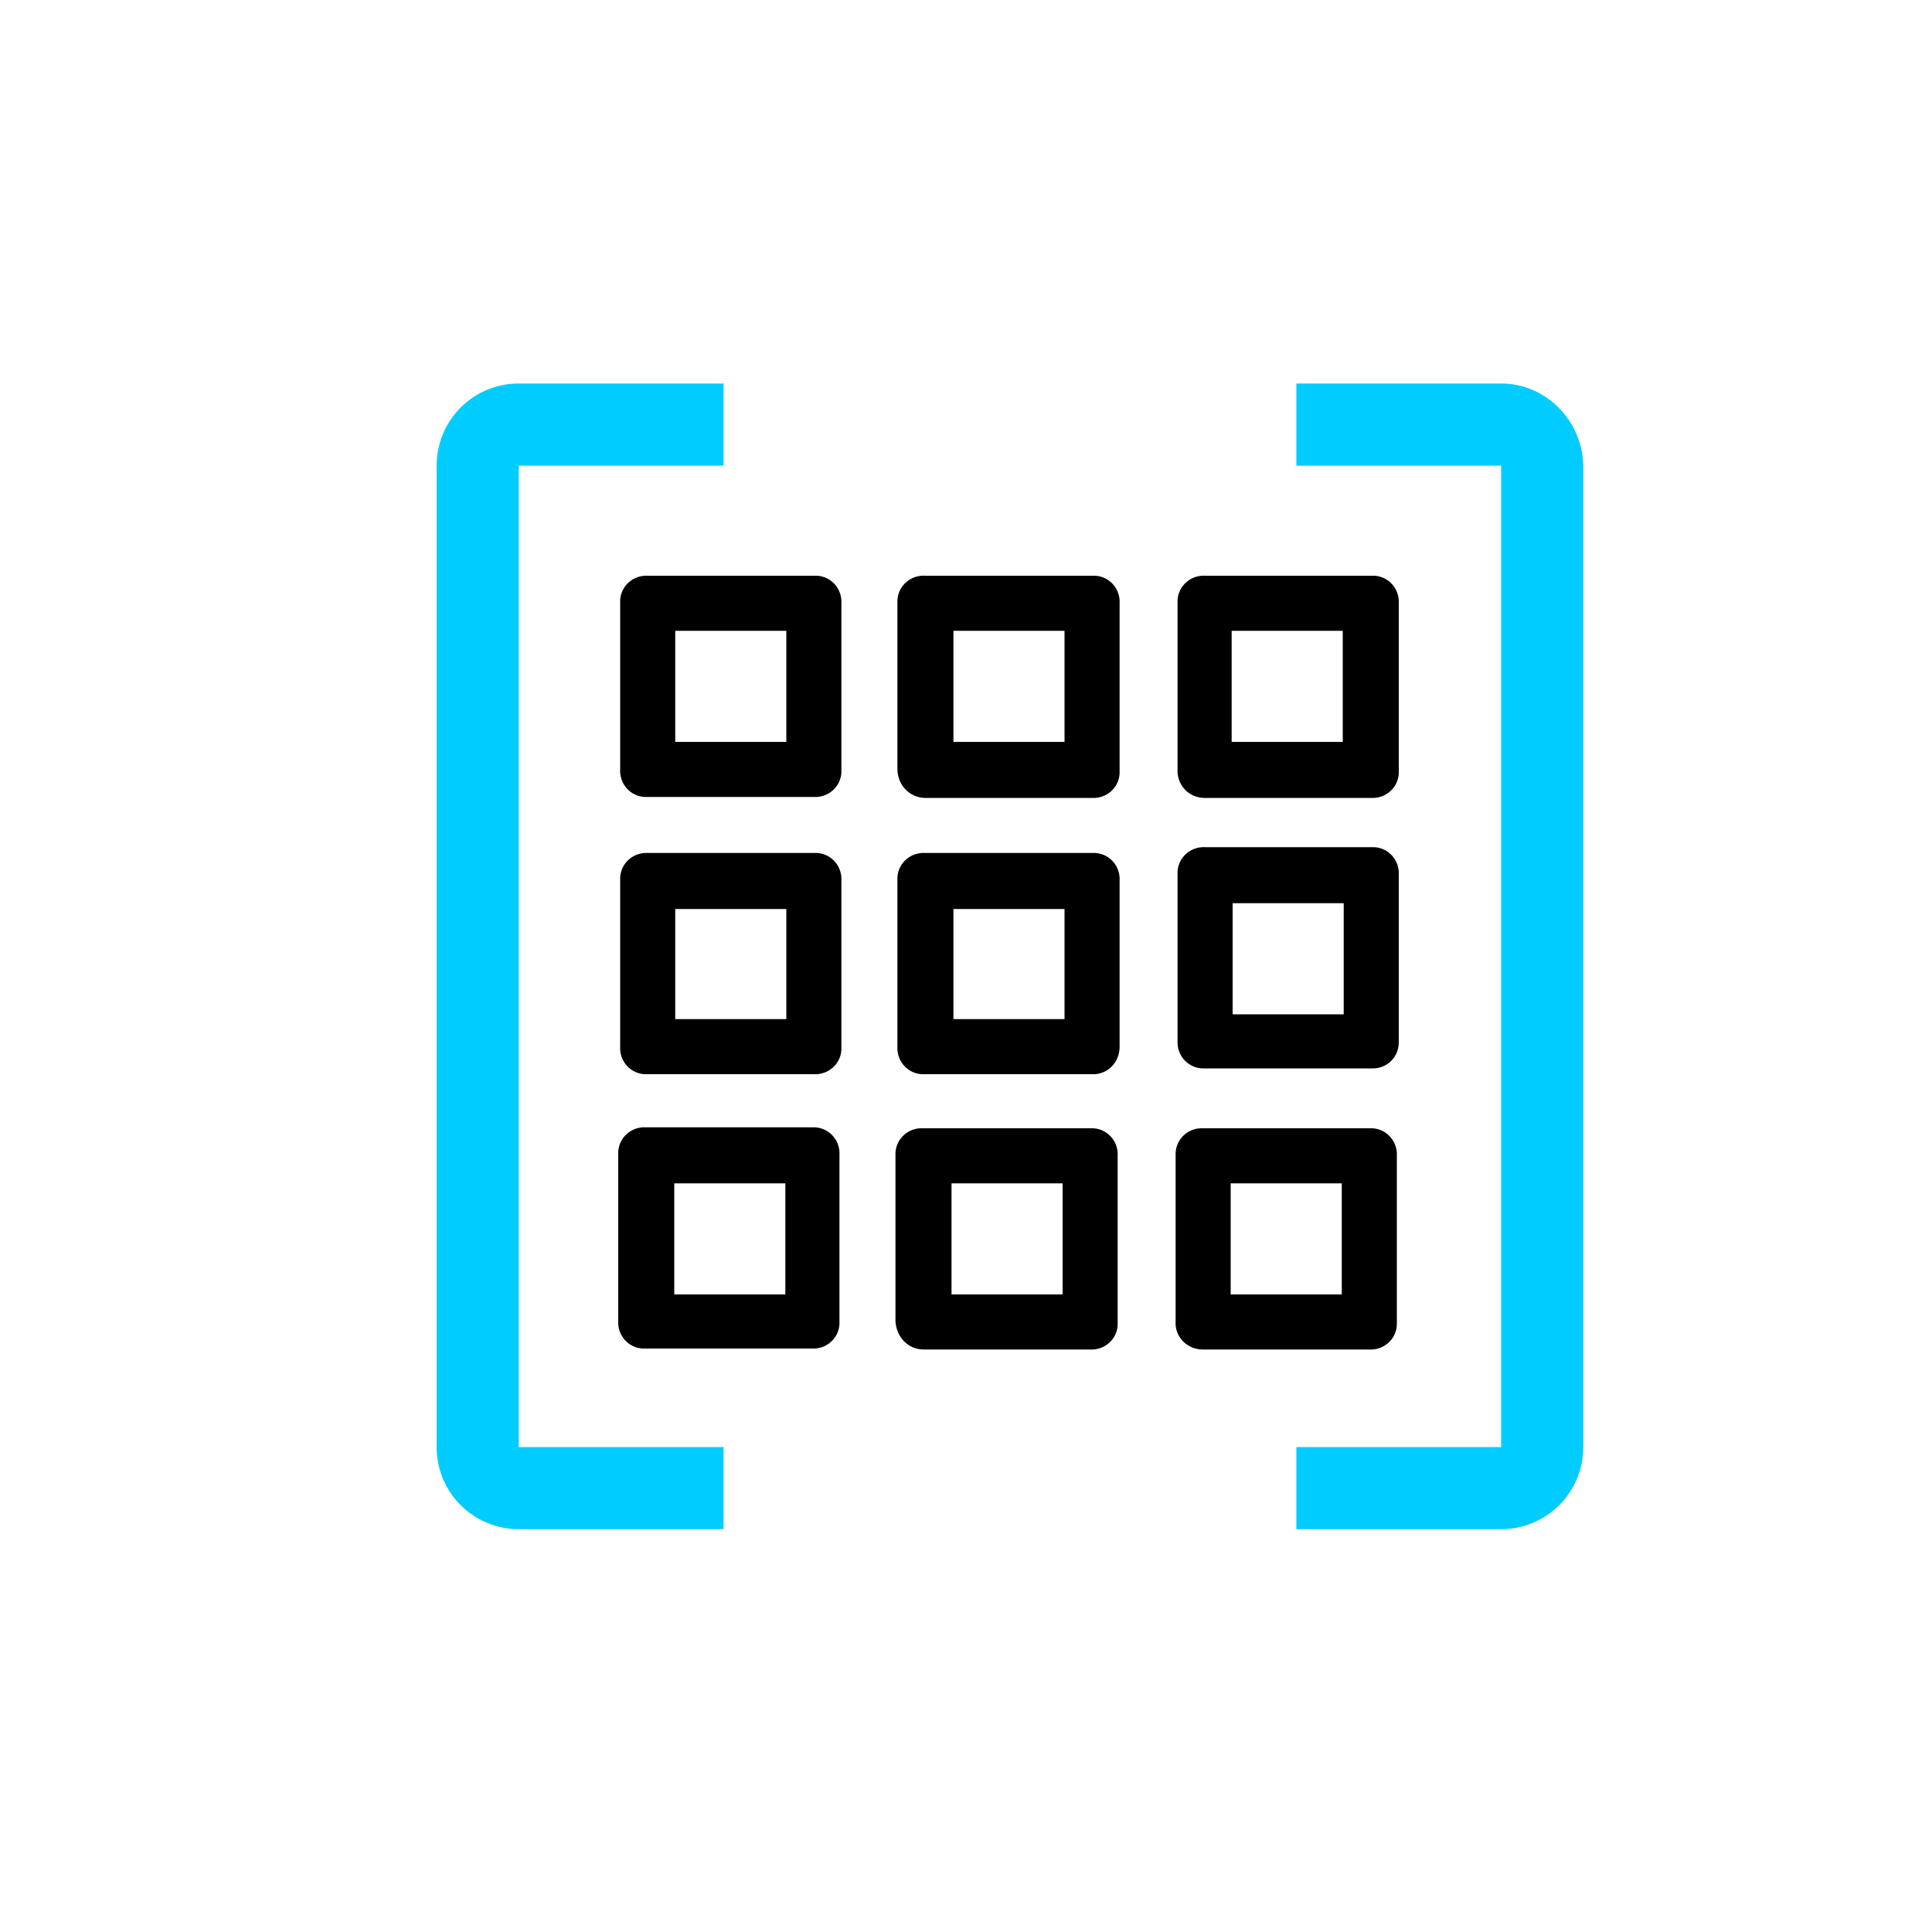
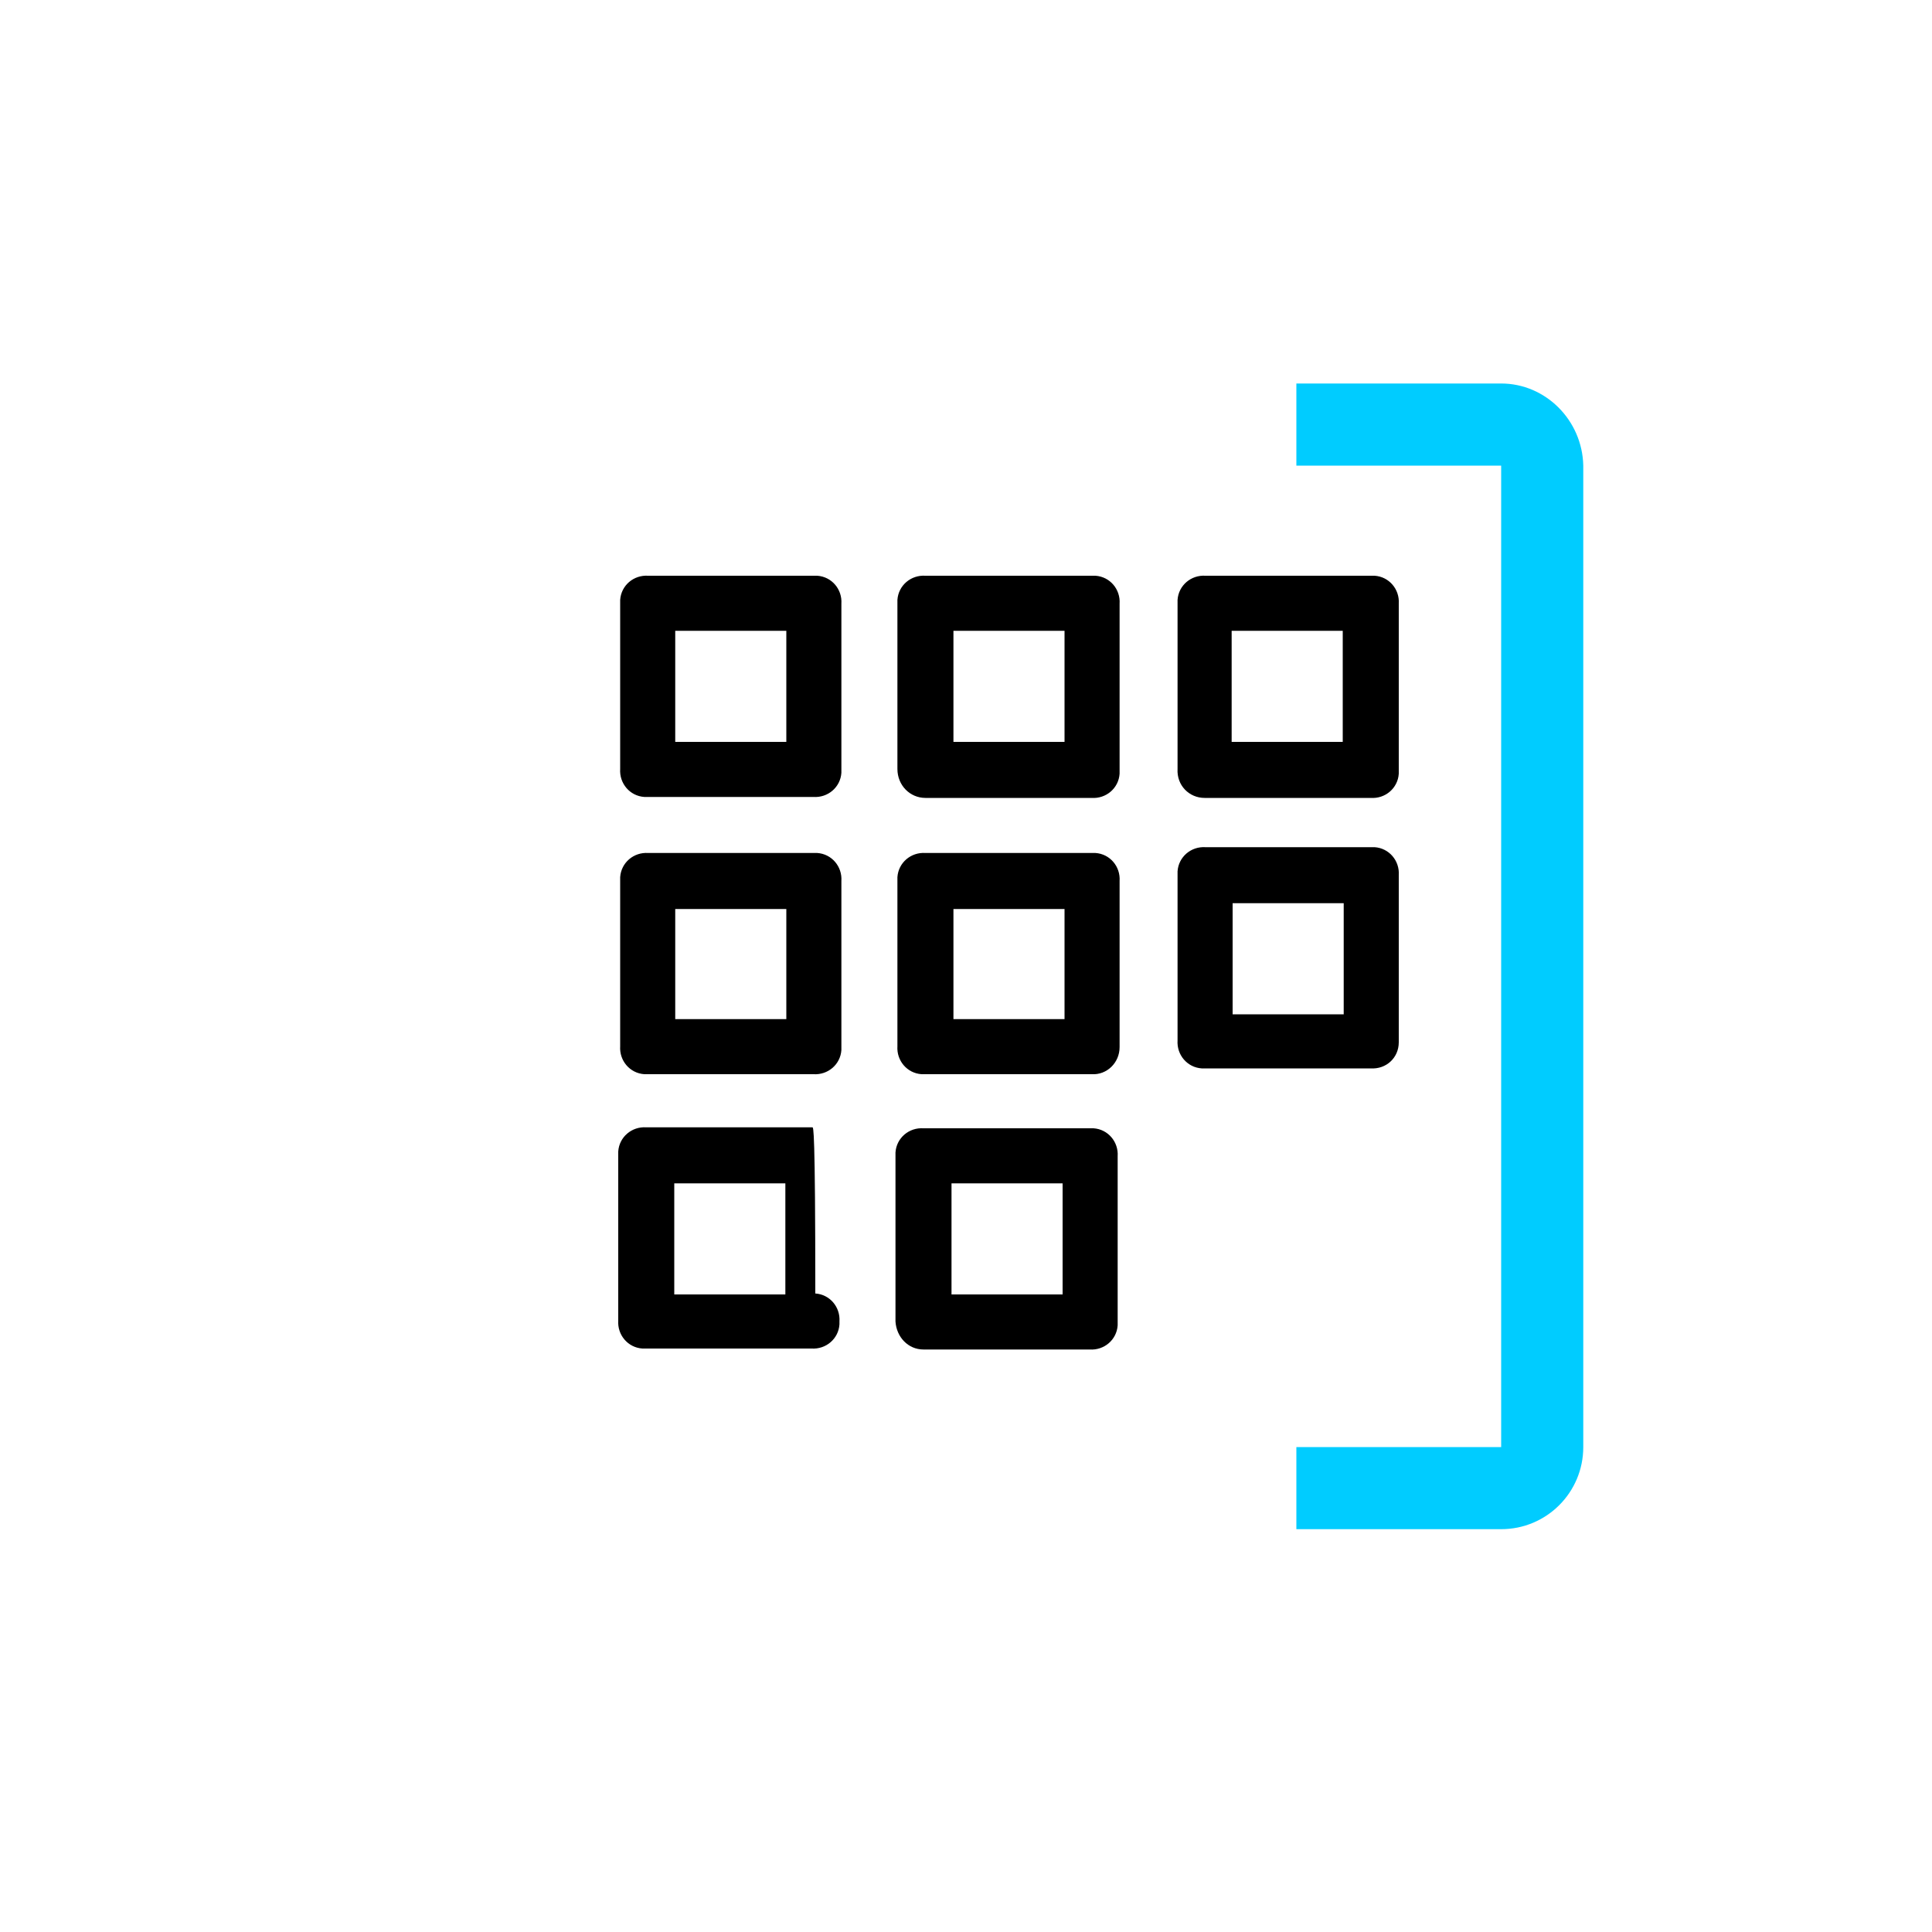
<svg xmlns="http://www.w3.org/2000/svg" version="1.1" id="Слой_1" x="0px" y="0px" viewBox="0 0 200 200" style="enable-background:new 0 0 200 200;" xml:space="preserve">
  <style type="text/css">
	.st0{fill:#00CCFF;}
	.st1{fill:none;}
</style>
  <path class="st0" d="M155.4,39.7h-21.2v8.5h21.2v101.6h-21.2v8.5h21.2c4.7,0,8.5-3.8,8.5-8.5V48.2C163.8,43.5,160,39.7,155.4,39.7z" />
  <path d="M84.3,88.3H67.1c-1.5-0.1-2.8,1-2.9,2.5c0,0.1,0,0.2,0,0.3v17.2c-0.1,1.5,1,2.8,2.5,2.9c0.1,0,0.2,0,0.3,0h17.2  c1.5,0.1,2.8-1,2.9-2.5c0-0.1,0-0.2,0-0.3V91.2c0.1-1.5-1-2.8-2.5-2.9C84.5,88.3,84.4,88.3,84.3,88.3z M81.4,105.5H69.9V94.1h11.5  V105.5z" />
  <path d="M115.9,108.4V91.2c0.1-1.5-1-2.8-2.5-2.9c-0.1,0-0.2,0-0.3,0H95.8c-1.5-0.1-2.8,1-2.9,2.5c0,0.1,0,0.2,0,0.3v17.2  c-0.1,1.5,1,2.8,2.5,2.9c0.1,0,0.2,0,0.3,0H113C114.6,111.3,115.9,110,115.9,108.4z M110.1,105.5H98.7V94.1h11.5V105.5z" />
  <path d="M84.3,59.6H67.1c-1.5-0.1-2.8,1-2.9,2.5c0,0.1,0,0.2,0,0.3v17.2c-0.1,1.5,1,2.8,2.5,2.9c0.1,0,0.2,0,0.3,0h17.2  c1.5,0.1,2.8-1,2.9-2.5c0-0.1,0-0.2,0-0.3V62.5c0.1-1.5-1-2.8-2.5-2.9C84.5,59.6,84.4,59.6,84.3,59.6z M81.4,76.8H69.9V65.3h11.5  V76.8z" />
  <path d="M95.8,82.6H113c1.5,0.1,2.8-1,2.9-2.5c0-0.1,0-0.2,0-0.3V62.5c0.1-1.5-1-2.8-2.5-2.9c-0.1,0-0.2,0-0.3,0H95.8  c-1.5-0.1-2.8,1-2.9,2.5c0,0.1,0,0.2,0,0.3v17.2C92.9,81.3,94.2,82.6,95.8,82.6z M98.7,65.3h11.5v11.5H98.7V65.3z" />
-   <path class="st0" d="M53.7,48.2h21.2v-8.5H53.7c-4.7,0-8.5,3.8-8.5,8.5v101.6c0,4.7,3.8,8.5,8.5,8.5h21.2v-8.5H53.7V48.2z" />
  <rect id="_Transparent_Rectangle_" x="50.7" y="45.1" class="st1" width="107.8" height="107.8" />
  <path d="M124.7,82.6h17.2c1.5,0.1,2.8-1,2.9-2.5c0-0.1,0-0.2,0-0.3V62.5c0.1-1.5-1-2.8-2.5-2.9c-0.1,0-0.2,0-0.3,0h-17.2  c-1.5-0.1-2.8,1-2.9,2.5c0,0.1,0,0.2,0,0.3v17.2C121.8,81.3,123.1,82.6,124.7,82.6z M127.5,65.3H139v11.5h-11.5V65.3z" />
  <path d="M144.8,107.9V90.6c0.1-1.5-1-2.8-2.5-2.9c-0.1,0-0.2,0-0.3,0h-17.2c-1.5-0.1-2.8,1-2.9,2.5c0,0.1,0,0.2,0,0.3v17.2  c-0.1,1.5,1,2.8,2.5,2.9c0.1,0,0.2,0,0.3,0h17.2C143.5,110.7,144.8,109.5,144.8,107.9z M139.1,105h-11.5V93.5h11.5V105z" />
-   <path d="M84.1,116.7H66.9c-1.5-0.1-2.8,1-2.9,2.5c0,0.1,0,0.2,0,0.3v17.2c-0.1,1.5,1,2.8,2.5,2.9c0.1,0,0.2,0,0.3,0h17.2  c1.5,0.1,2.8-1,2.9-2.5c0-0.1,0-0.2,0-0.3v-17.2c0.1-1.5-1-2.8-2.5-2.9C84.4,116.7,84.2,116.7,84.1,116.7z M81.3,134H69.8v-11.5  h11.5V134z" />
+   <path d="M84.1,116.7H66.9c-1.5-0.1-2.8,1-2.9,2.5c0,0.1,0,0.2,0,0.3v17.2c-0.1,1.5,1,2.8,2.5,2.9c0.1,0,0.2,0,0.3,0h17.2  c1.5,0.1,2.8-1,2.9-2.5c0-0.1,0-0.2,0-0.3c0.1-1.5-1-2.8-2.5-2.9C84.4,116.7,84.2,116.7,84.1,116.7z M81.3,134H69.8v-11.5  h11.5V134z" />
  <path d="M95.6,139.7h17.2c1.5,0.1,2.8-1,2.9-2.5c0-0.1,0-0.2,0-0.3v-17.2c0.1-1.5-1-2.8-2.5-2.9c-0.1,0-0.2,0-0.3,0H95.6  c-1.5-0.1-2.8,1-2.9,2.5c0,0.1,0,0.2,0,0.3v17.2C92.8,138.4,94,139.7,95.6,139.7z M98.5,122.5H110V134H98.5V122.5z" />
-   <path d="M124.5,139.7h17.2c1.5,0.1,2.8-1,2.9-2.5c0-0.1,0-0.2,0-0.3v-17.2c0.1-1.5-1-2.8-2.5-2.9c-0.1,0-0.2,0-0.3,0h-17.2  c-1.5-0.1-2.8,1-2.9,2.5c0,0.1,0,0.2,0,0.3v17.2C121.6,138.4,122.9,139.7,124.5,139.7z M127.4,122.5h11.5V134h-11.5V122.5z" />
</svg>